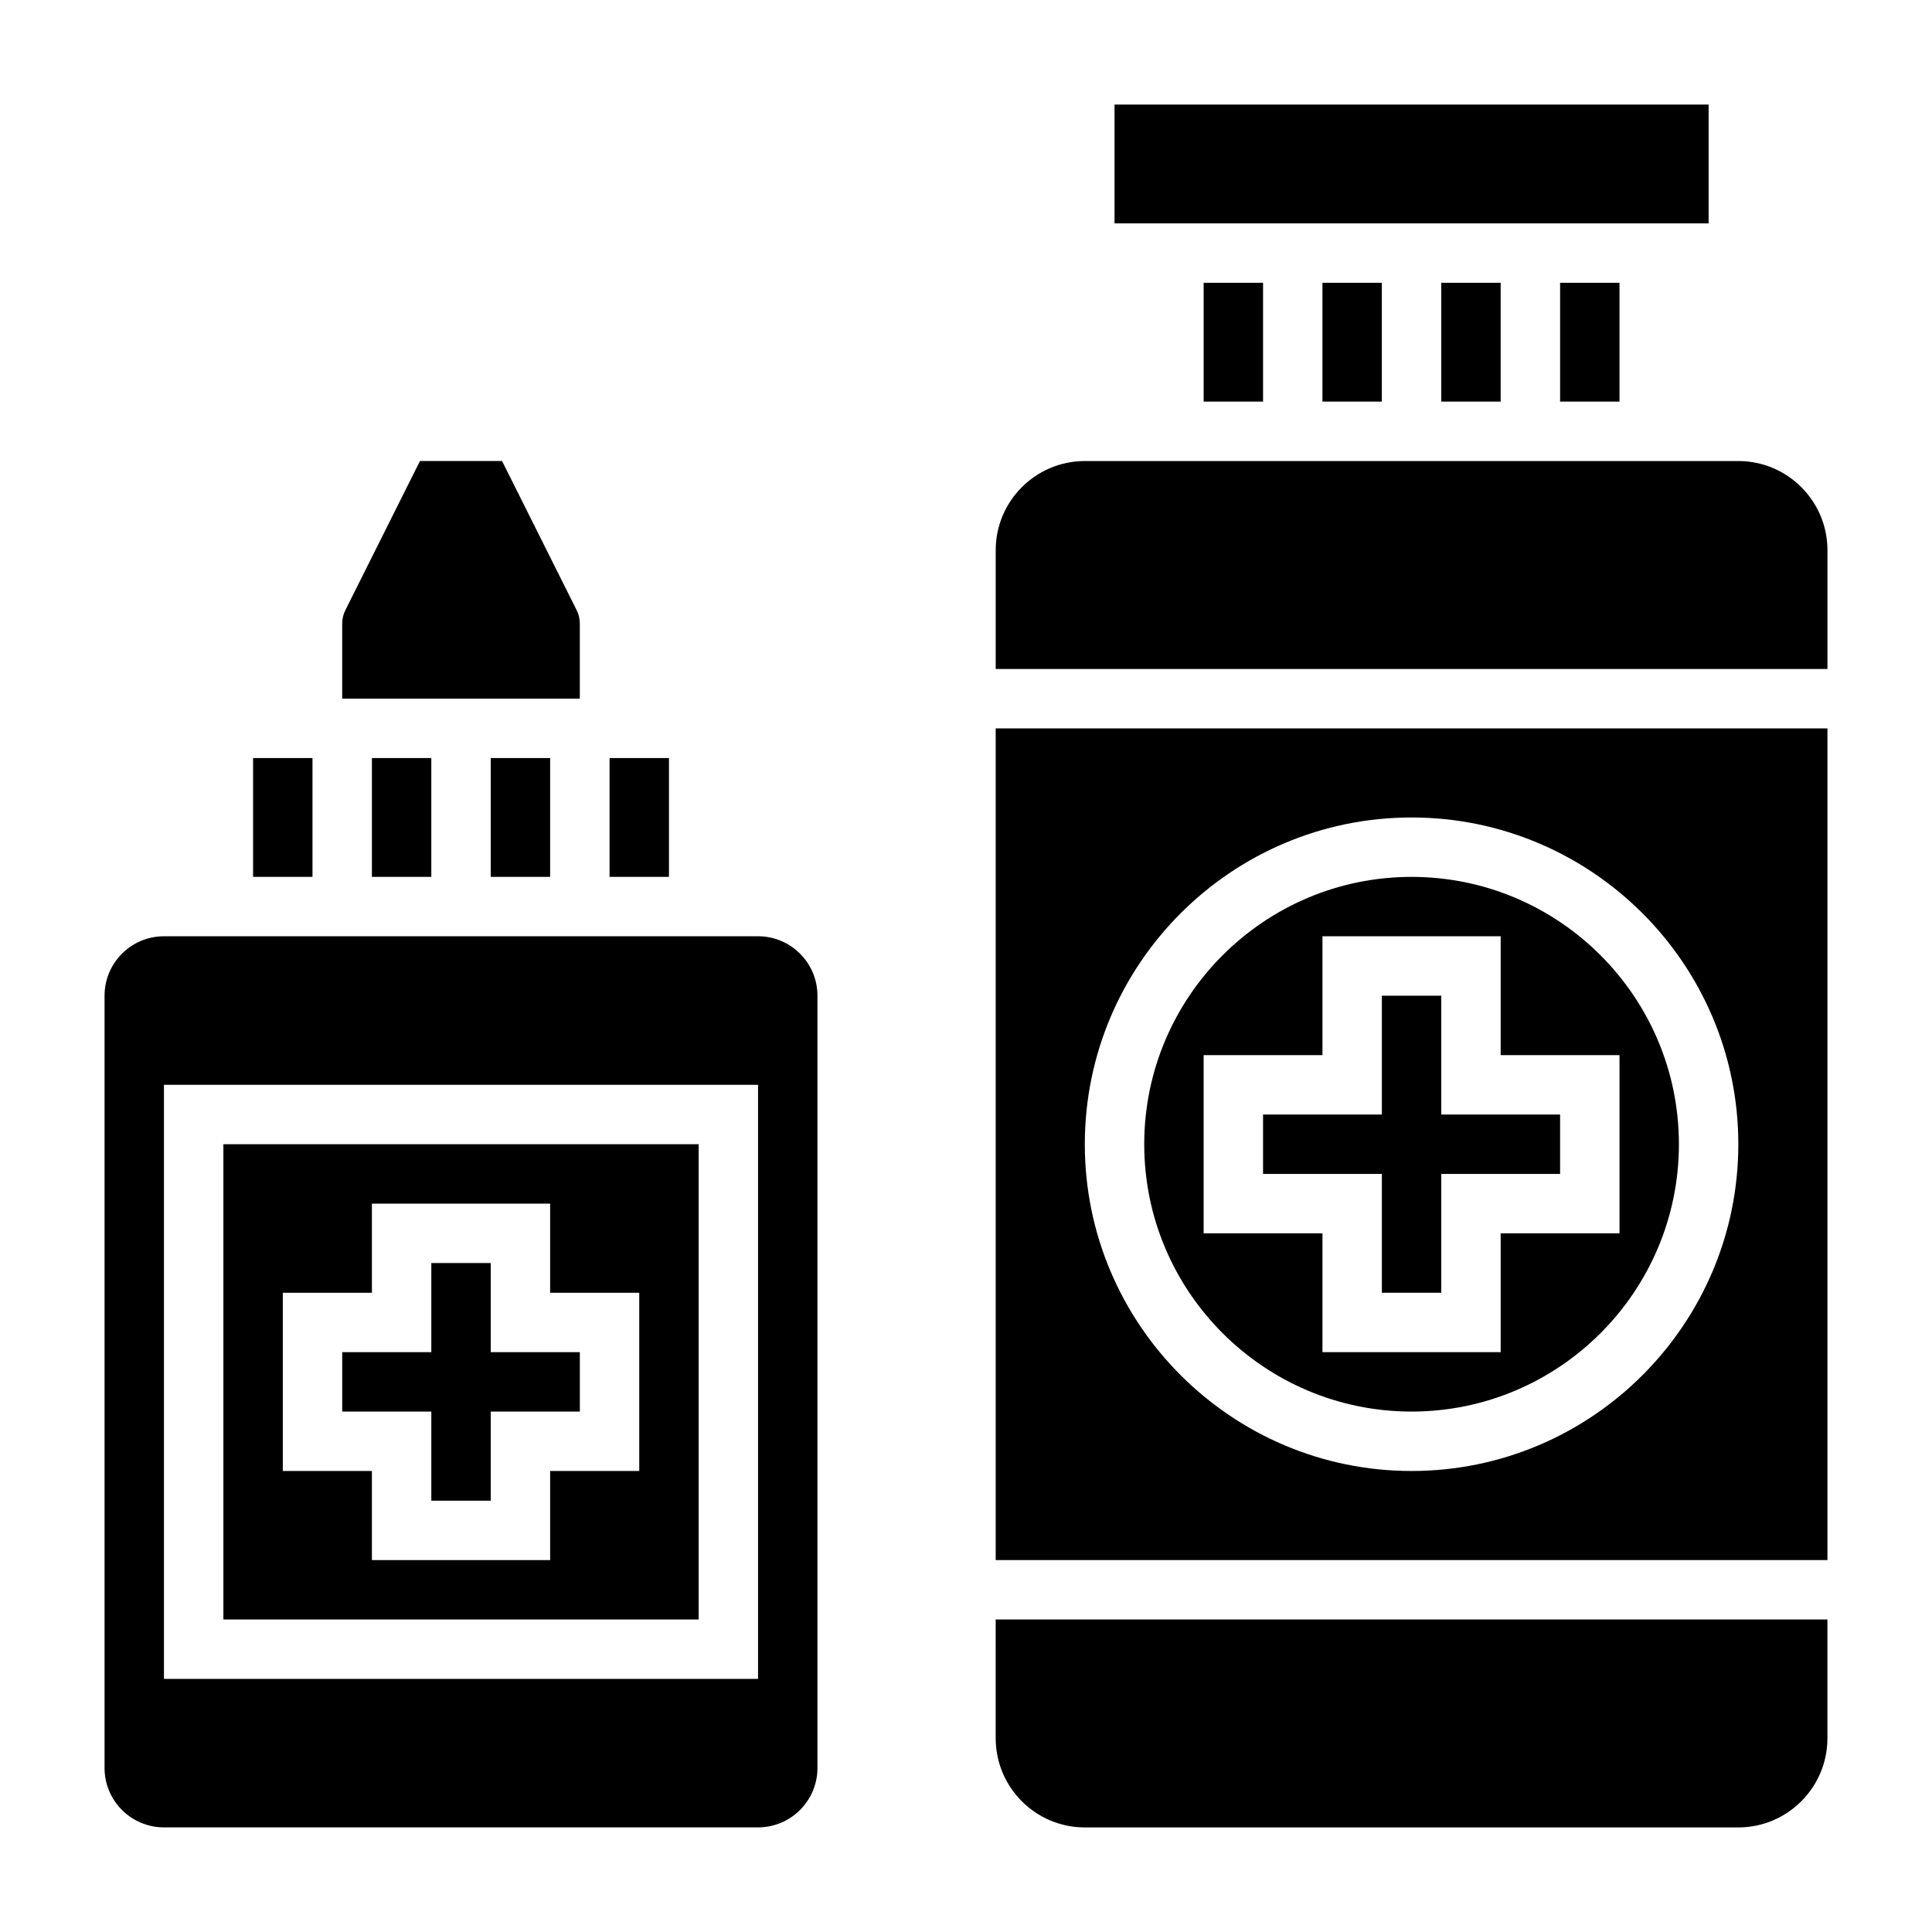
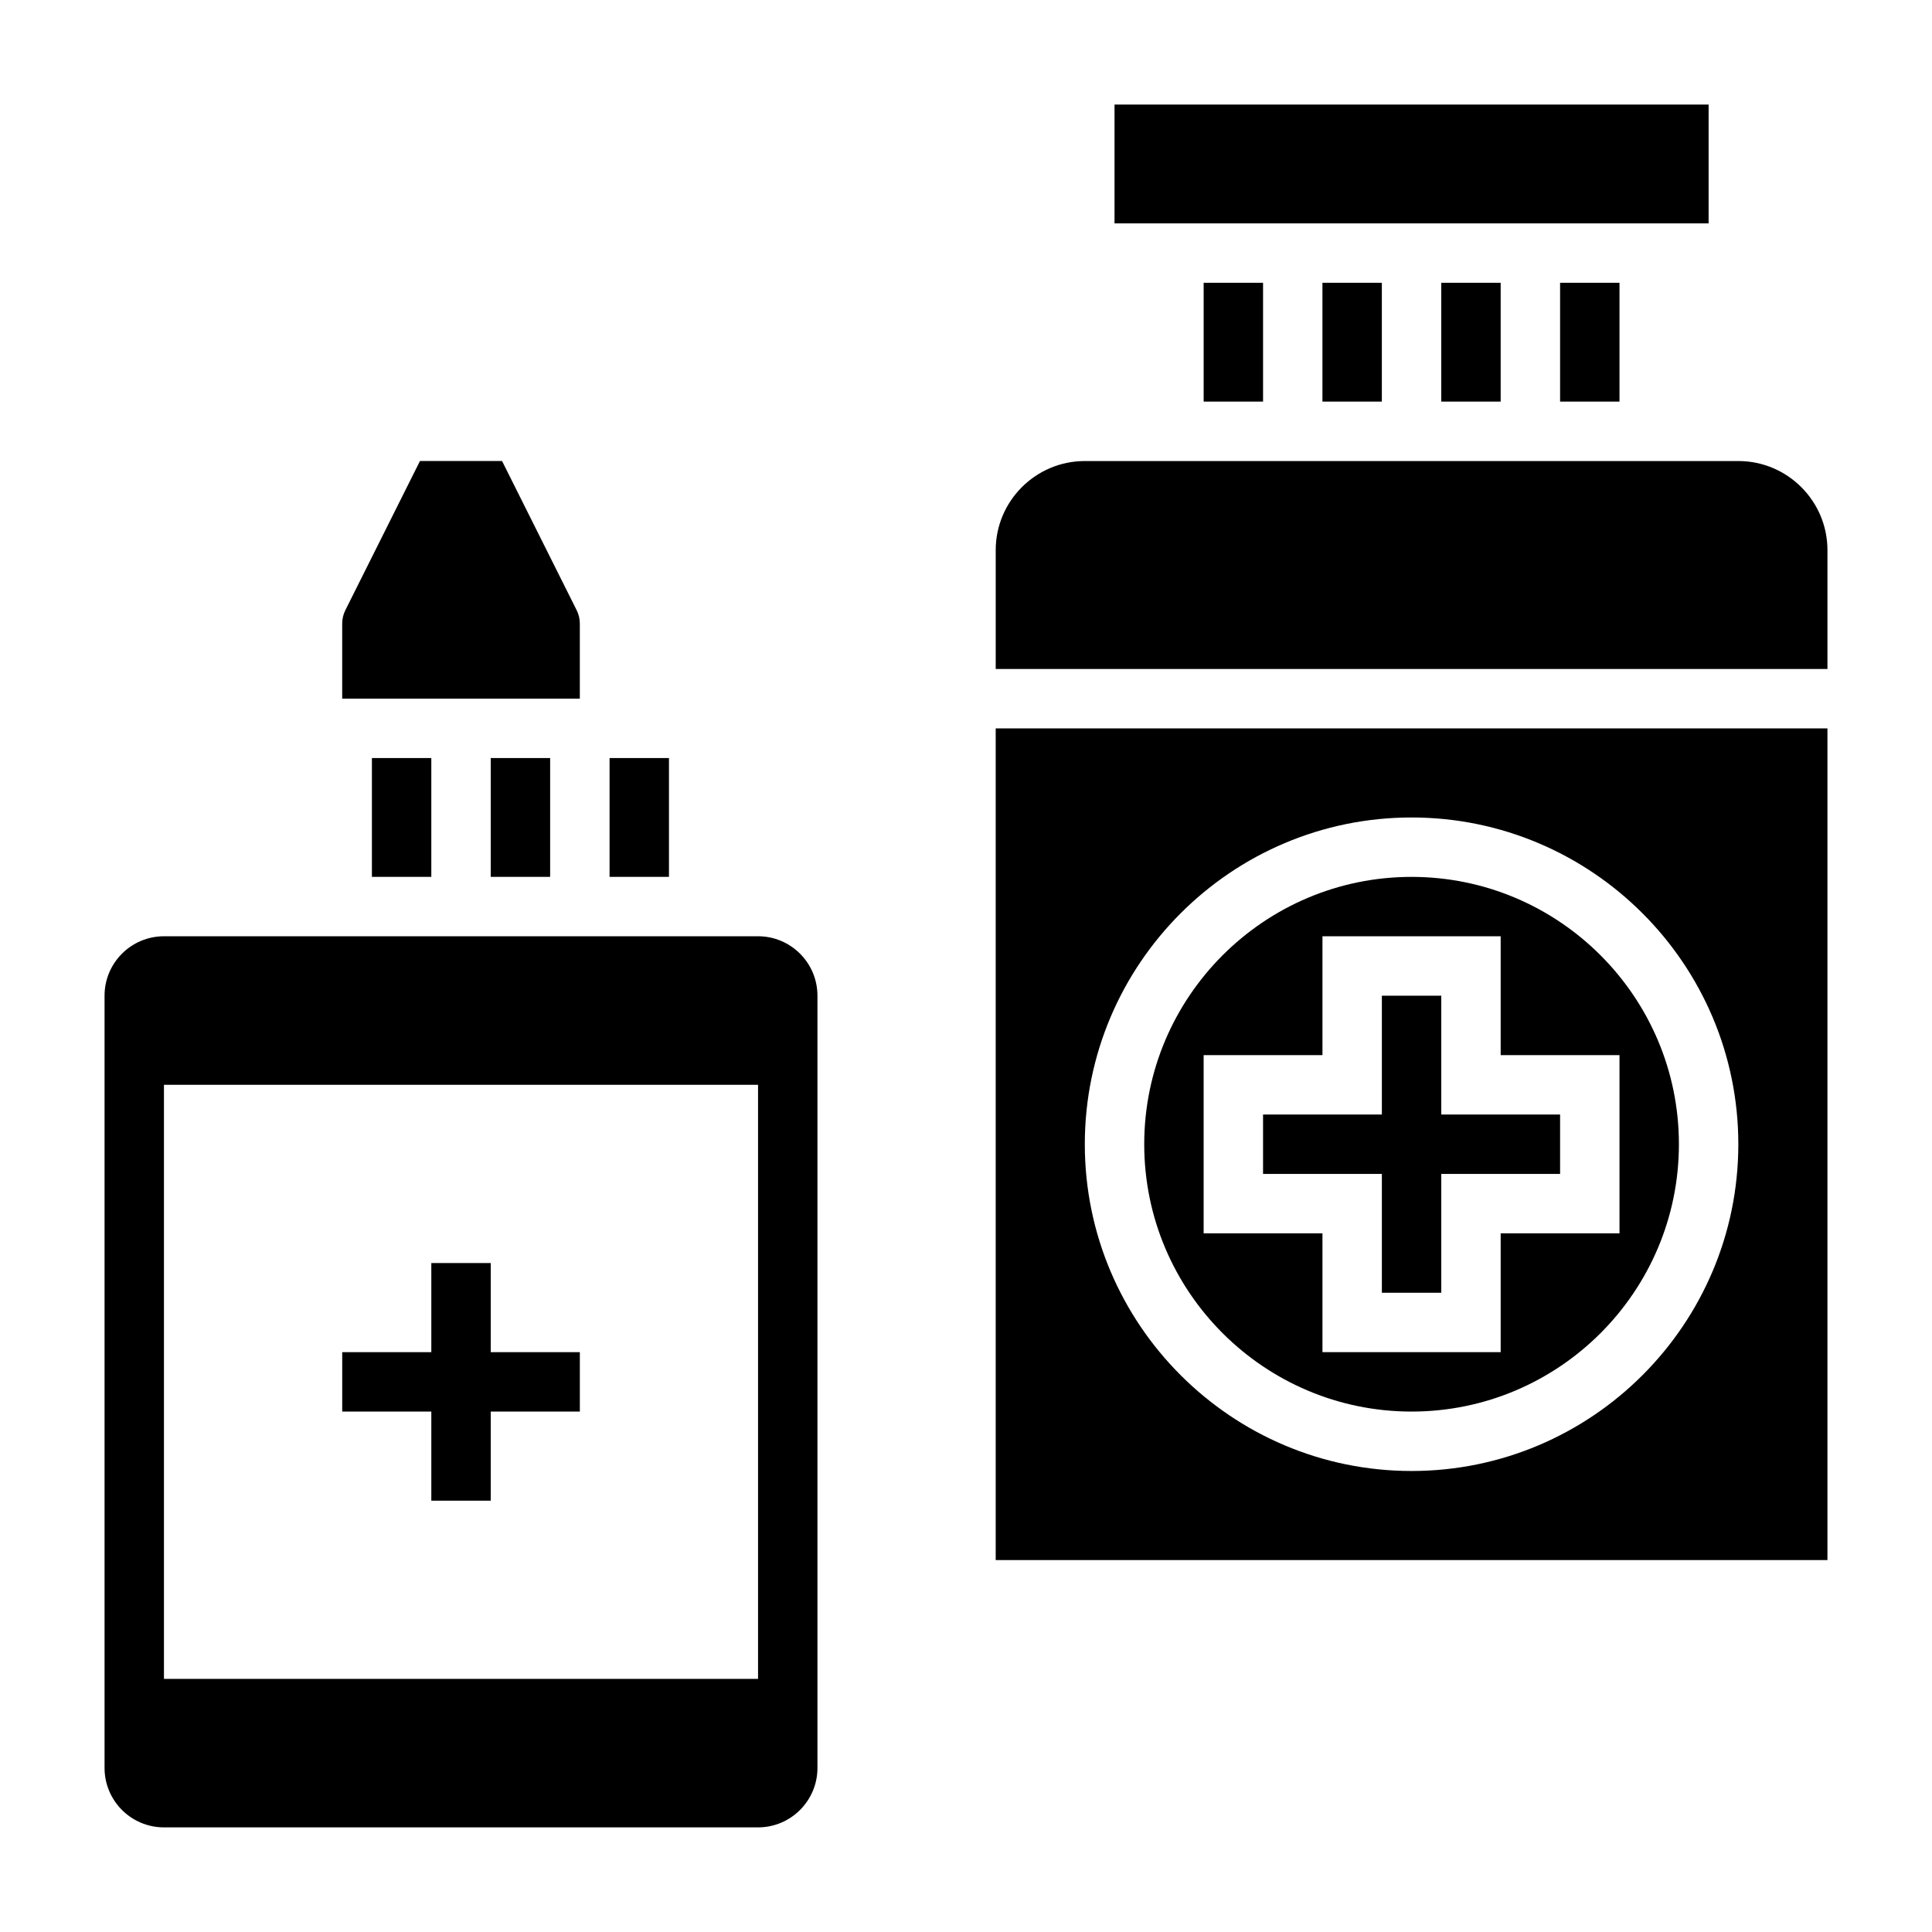
<svg xmlns="http://www.w3.org/2000/svg" fill="#000000" width="800px" height="800px" version="1.1" viewBox="144 144 512 512">
  <g>
-     <path d="m211.07 344.89h15.742v31.488h-15.742z" />
    <path d="m344.89 392.12h-157.44c-8.684 0-15.742 7.062-15.742 15.742v204.67c0 8.684 7.062 15.742 15.742 15.742h157.44c8.684 0 15.742-7.062 15.742-15.742v-204.67c0-8.676-7.059-15.746-15.742-15.746zm0 196.8h-157.44v-157.44h157.44z" />
-     <path d="m329.15 447.23h-125.95v125.95h125.95zm-15.742 86.594h-23.617v23.617h-47.23v-23.617h-23.617v-47.23h23.617v-23.617h47.23v23.617h23.617z" />
    <path d="m274.05 478.72h-15.746v23.617h-23.613v15.742h23.613v23.617h15.746v-23.617h23.617v-15.742h-23.617z" />
    <path d="m305.54 344.89h15.742v31.488h-15.742z" />
    <path d="m242.56 344.89h15.742v31.488h-15.742z" />
    <path d="m297.66 309.25c0-1.211-0.285-2.441-0.828-3.519l-19.781-39.555h-21.758l-19.781 39.551c-0.547 1.09-0.828 2.312-0.828 3.523v19.898h62.977z" />
    <path d="m274.05 344.89h15.742v31.488h-15.742z" />
    <path d="m604.67 266.18h-173.18c-13.02 0-23.617 10.598-23.617 23.617v31.488h220.42v-31.488c0-13.023-10.598-23.617-23.617-23.617z" />
    <path d="m525.95 218.94h15.742v31.488h-15.742z" />
    <path d="m462.98 218.94h15.742v31.488h-15.742z" />
    <path d="m407.87 557.44h220.42v-220.41h-220.42zm110.21-196.8c47.742 0 86.594 38.848 86.594 86.594 0 47.742-38.848 86.594-86.594 86.594-47.742 0-86.594-38.848-86.594-86.594 0.004-47.742 38.852-86.594 86.594-86.594z" />
    <path d="m494.46 218.94h15.742v31.488h-15.742z" />
    <path d="m510.21 486.59h15.742v-31.488h31.488v-15.742h-31.488v-31.488h-15.742v31.488h-31.488v15.742h31.488z" />
-     <path d="m407.87 604.67c0 13.02 10.598 23.617 23.617 23.617h173.18c13.02 0 23.617-10.598 23.617-23.617v-31.488h-220.42z" />
    <path d="m439.36 171.71h157.44v31.488h-157.44z" />
    <path d="m557.44 218.94h15.742v31.488h-15.742z" />
    <path d="m518.08 518.08c39.07 0 70.848-31.781 70.848-70.848 0-39.07-31.781-70.848-70.848-70.848-39.07 0-70.848 31.781-70.848 70.848 0 39.07 31.781 70.848 70.848 70.848zm-55.102-94.465h31.488v-31.488h47.23v31.488h31.488v47.23h-31.488v31.488h-47.23v-31.488h-31.488z" />
  </g>
</svg>